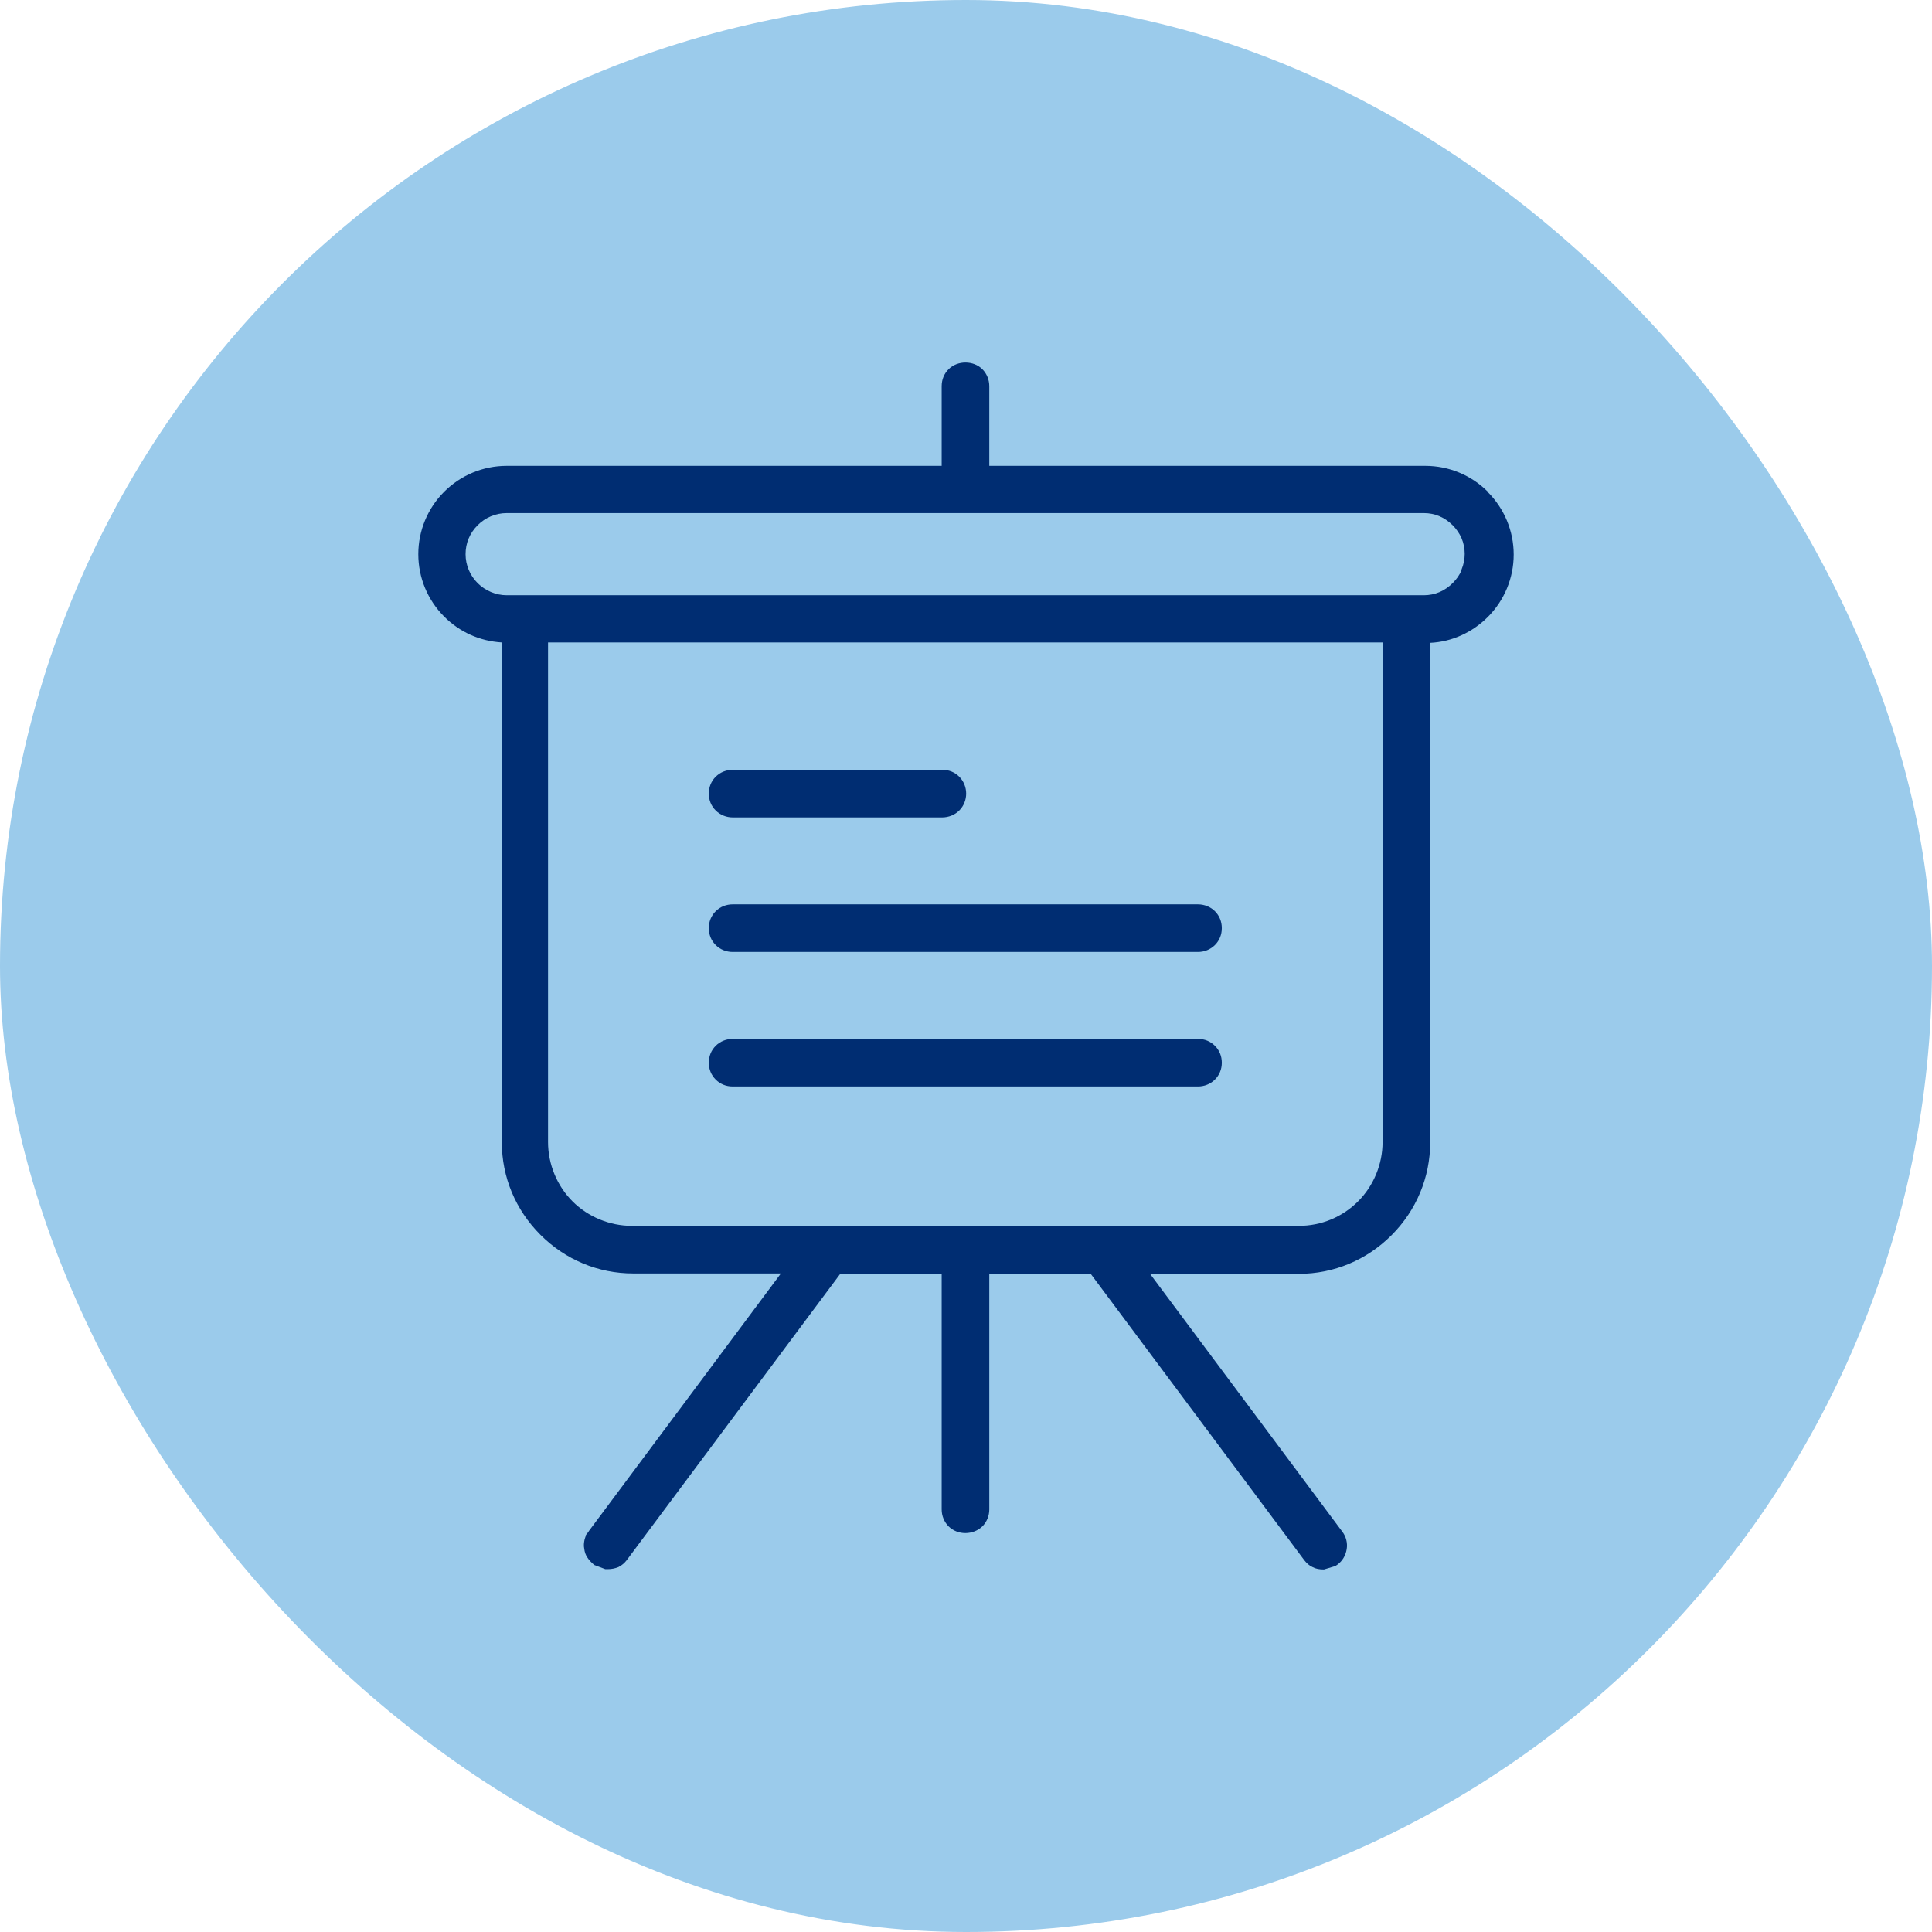
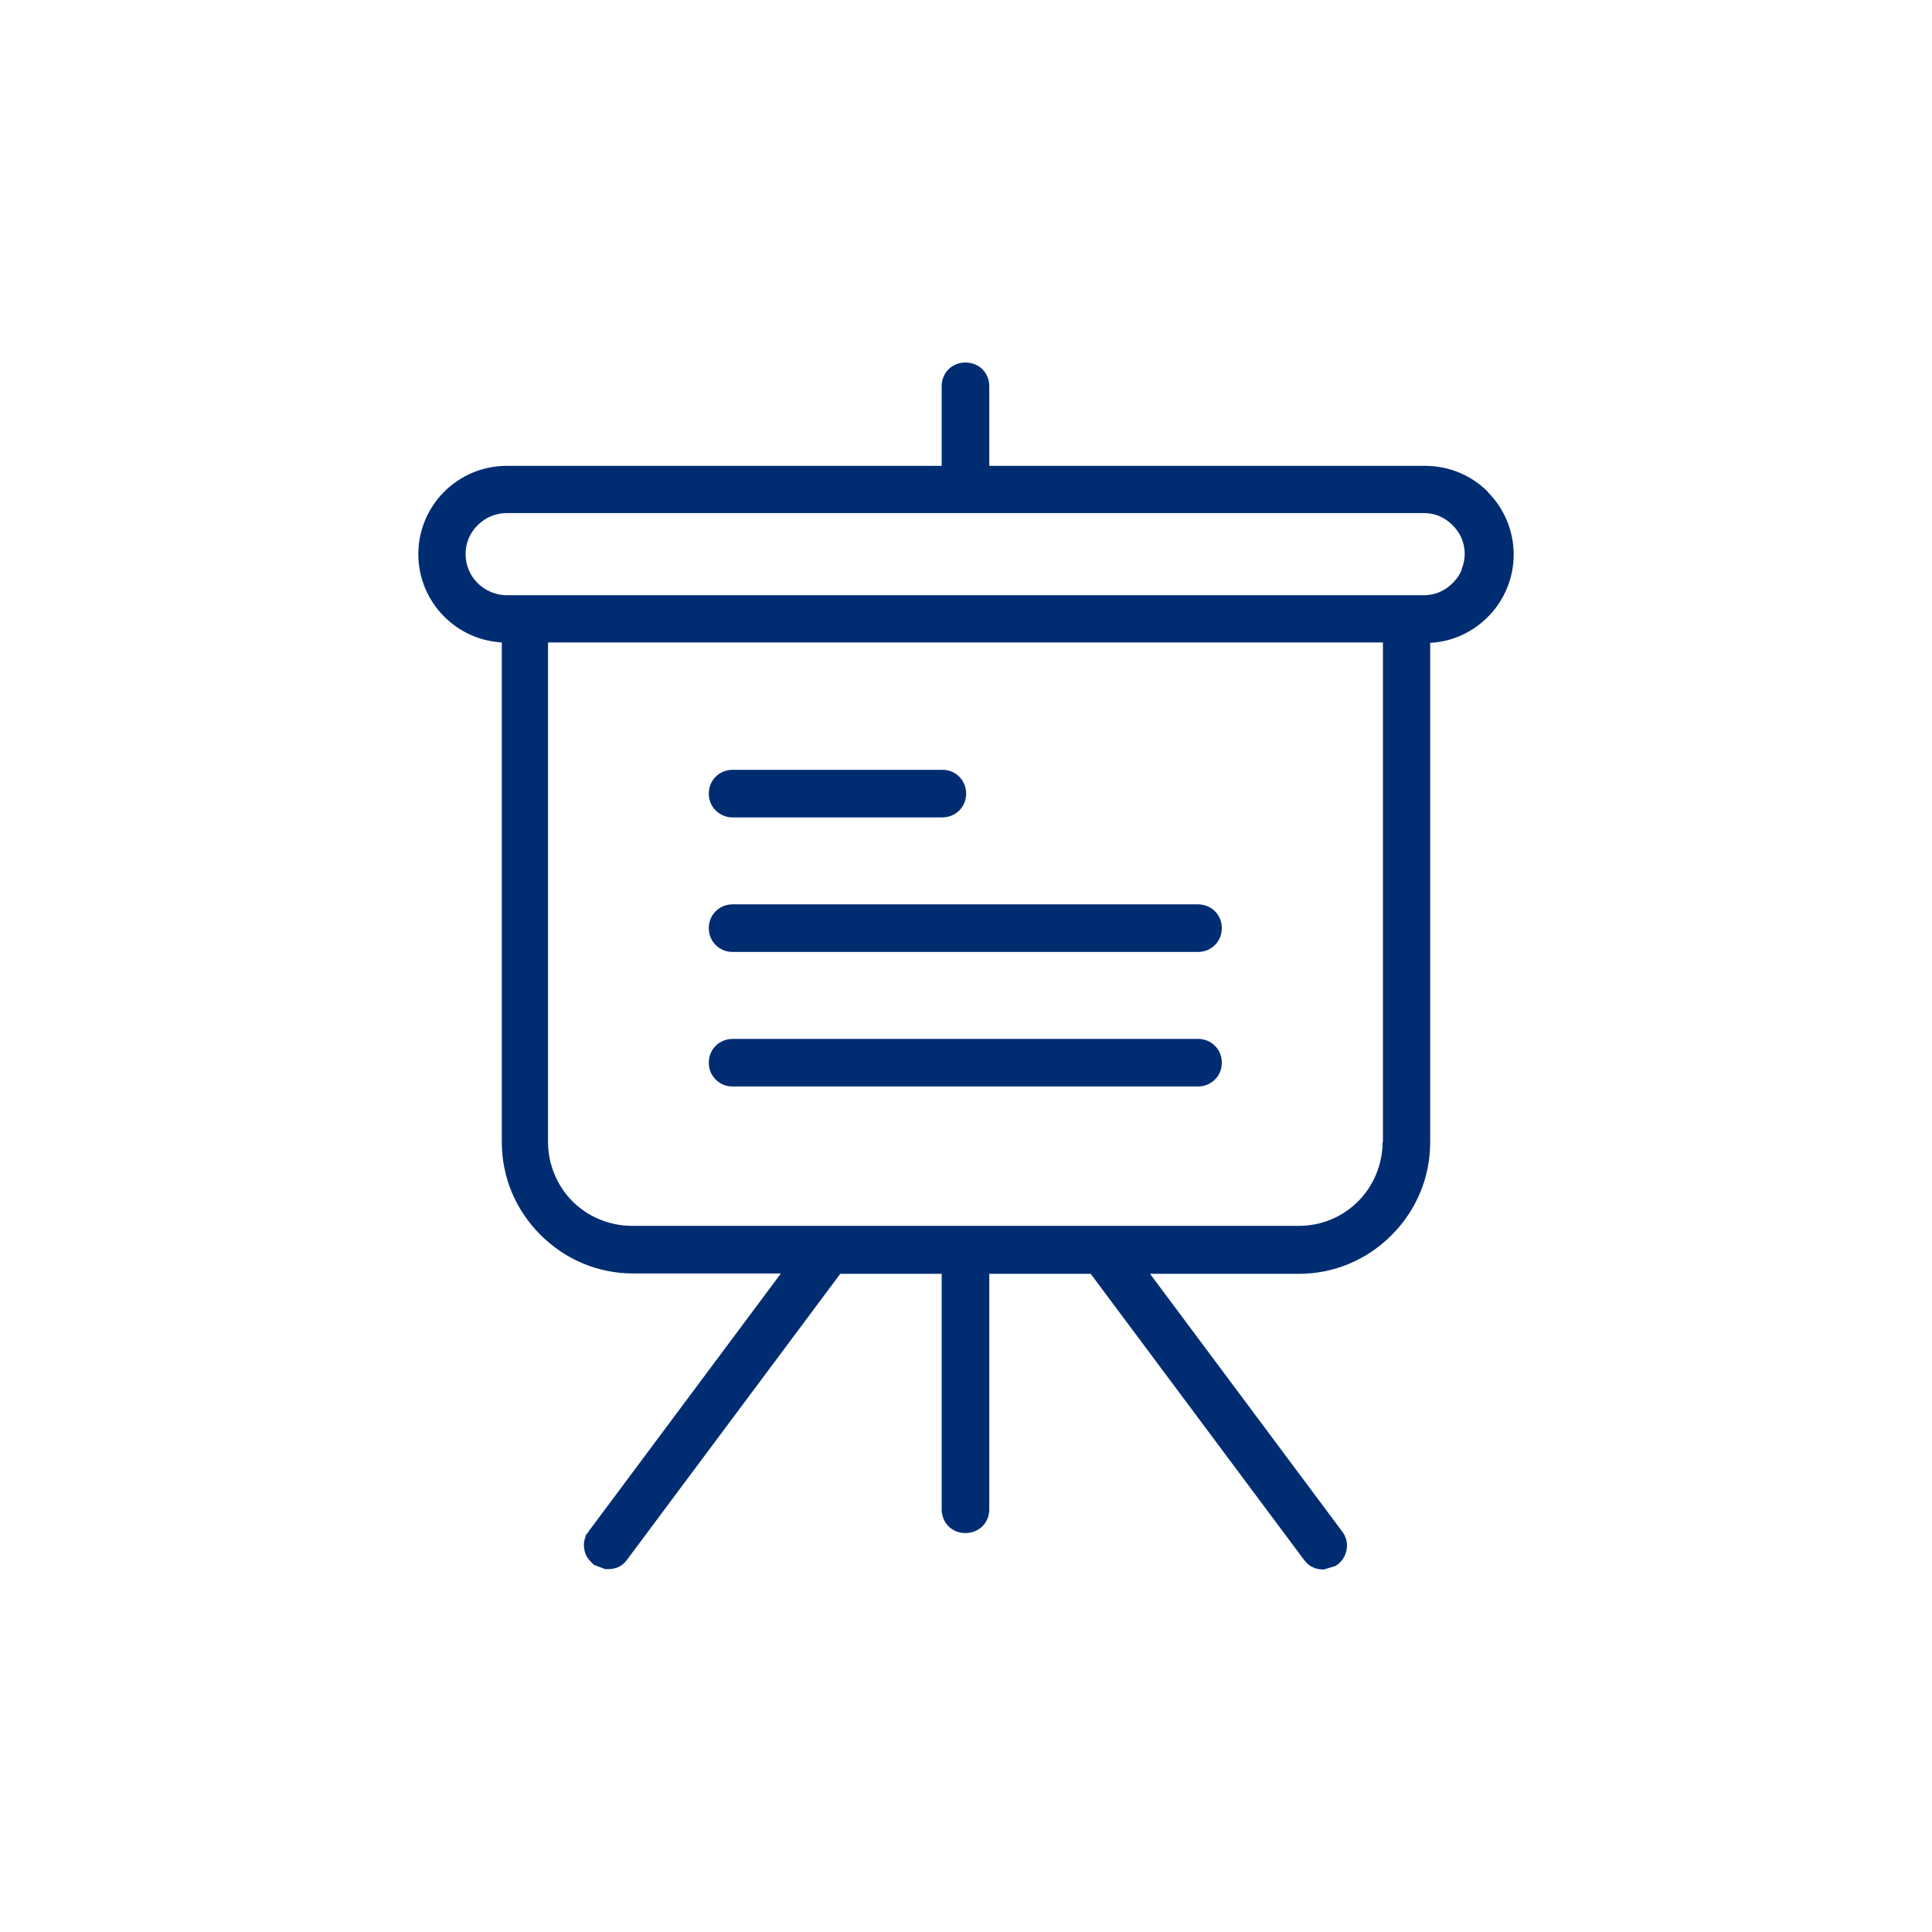
<svg xmlns="http://www.w3.org/2000/svg" width="56" height="56" viewBox="0 0 56 56" fill="none">
-   <rect width="56" height="56" rx="28" fill="#9BCBEB" />
-   <path d="M27.495 10.702C27.755 10.443 28.215 10.443 28.475 10.702C28.605 10.832 28.675 11.013 28.675 11.193V13.503H41.315C41.995 13.503 42.645 13.773 43.125 14.253V14.263C43.605 14.743 43.875 15.393 43.875 16.073C43.875 16.753 43.605 17.403 43.125 17.883C42.675 18.333 42.085 18.603 41.455 18.633V33.112C41.455 34.123 41.055 35.083 40.335 35.803C39.615 36.523 38.664 36.923 37.645 36.923H33.335L38.905 44.393C39.015 44.533 39.065 44.723 39.035 44.903C39.005 45.083 38.915 45.243 38.765 45.353L38.705 45.393L38.375 45.492C38.245 45.492 38.135 45.473 38.045 45.423C37.955 45.383 37.875 45.313 37.805 45.223L31.615 36.923H28.675V43.753C28.675 43.933 28.605 44.112 28.475 44.242C28.205 44.502 27.755 44.502 27.495 44.242C27.365 44.112 27.295 43.933 27.295 43.753V36.923H24.355L18.165 45.223C18.105 45.303 18.025 45.373 17.925 45.423C17.825 45.463 17.725 45.483 17.615 45.483H17.545L17.225 45.362C17.135 45.283 17.075 45.223 17.025 45.143C16.975 45.073 16.945 44.983 16.935 44.893C16.915 44.803 16.925 44.712 16.945 44.622C16.955 44.584 16.983 44.508 16.985 44.503H16.975L17.055 44.403C17.064 44.394 17.065 44.385 17.065 44.383L22.635 36.912H18.355C17.335 36.912 16.385 36.512 15.665 35.792C14.945 35.072 14.545 34.123 14.545 33.103V18.622C13.905 18.582 13.325 18.322 12.875 17.872C12.395 17.392 12.125 16.743 12.125 16.063C12.125 15.383 12.395 14.733 12.875 14.253C13.355 13.773 14.005 13.503 14.685 13.503H27.295V11.193C27.295 11.003 27.365 10.832 27.495 10.702ZM15.885 33.103C15.885 33.743 16.145 34.373 16.595 34.822C17.045 35.273 17.675 35.532 18.315 35.532H37.645C38.294 35.532 38.905 35.282 39.365 34.822C39.815 34.373 40.075 33.743 40.075 33.103H40.085V18.622H15.885V33.103ZM34.725 30.113C34.915 30.113 35.085 30.183 35.215 30.313C35.345 30.443 35.415 30.613 35.415 30.803C35.415 30.993 35.345 31.162 35.215 31.292C35.085 31.422 34.905 31.492 34.725 31.492H21.235C21.045 31.492 20.875 31.422 20.745 31.292C20.615 31.162 20.545 30.993 20.545 30.803C20.545 30.613 20.615 30.443 20.745 30.313C20.875 30.183 21.055 30.113 21.235 30.113H34.725ZM34.725 26.213C34.904 26.213 35.085 26.282 35.215 26.412C35.345 26.542 35.415 26.713 35.415 26.902C35.415 27.093 35.345 27.263 35.215 27.393C35.085 27.523 34.904 27.593 34.725 27.593H21.235C21.055 27.593 20.875 27.523 20.745 27.393C20.615 27.263 20.545 27.093 20.545 26.902C20.545 26.713 20.615 26.542 20.745 26.412C20.875 26.282 21.055 26.213 21.235 26.213H34.725ZM27.315 22.313C27.505 22.313 27.675 22.383 27.805 22.513C27.935 22.643 28.005 22.823 28.005 23.003C28.005 23.183 27.935 23.363 27.805 23.492C27.675 23.622 27.495 23.692 27.315 23.693H21.235C21.055 23.693 20.875 23.622 20.745 23.492C20.615 23.363 20.545 23.193 20.545 23.003C20.545 22.813 20.615 22.643 20.745 22.513C20.875 22.383 21.055 22.313 21.235 22.313H27.315ZM14.685 14.872C14.365 14.872 14.065 15.003 13.845 15.223C13.615 15.453 13.495 15.743 13.495 16.063C13.495 16.383 13.625 16.683 13.845 16.902C14.065 17.122 14.375 17.253 14.685 17.253H41.275C41.425 17.253 41.585 17.222 41.725 17.162C41.865 17.102 41.995 17.012 42.105 16.902C42.215 16.793 42.305 16.672 42.365 16.523V16.503C42.425 16.363 42.455 16.203 42.455 16.053C42.455 15.903 42.425 15.743 42.365 15.603C42.305 15.463 42.215 15.333 42.105 15.223C41.995 15.113 41.865 15.023 41.725 14.963C41.585 14.903 41.435 14.872 41.275 14.872H14.685Z" fill="#002D72" />
+   <path d="M27.495 10.702C27.755 10.443 28.215 10.443 28.475 10.702C28.605 10.832 28.675 11.013 28.675 11.193V13.503H41.315C41.995 13.503 42.645 13.773 43.125 14.253V14.263C43.605 14.743 43.875 15.393 43.875 16.073C43.875 16.753 43.605 17.403 43.125 17.883C42.675 18.333 42.085 18.603 41.455 18.633V33.112C41.455 34.123 41.055 35.083 40.335 35.803C39.615 36.523 38.664 36.923 37.645 36.923H33.335L38.905 44.393C39.015 44.533 39.065 44.723 39.035 44.903C39.005 45.083 38.915 45.243 38.765 45.353L38.705 45.393L38.375 45.492C38.245 45.492 38.135 45.473 38.045 45.423C37.955 45.383 37.875 45.313 37.805 45.223L31.615 36.923H28.675V43.753C28.675 43.933 28.605 44.112 28.475 44.242C28.205 44.502 27.755 44.502 27.495 44.242C27.365 44.112 27.295 43.933 27.295 43.753V36.923H24.355L18.165 45.223C18.105 45.303 18.025 45.373 17.925 45.423C17.825 45.463 17.725 45.483 17.615 45.483H17.545L17.225 45.362C17.135 45.283 17.075 45.223 17.025 45.143C16.975 45.073 16.945 44.983 16.935 44.893C16.915 44.803 16.925 44.712 16.945 44.622C16.955 44.584 16.983 44.508 16.985 44.503H16.975L17.055 44.403C17.064 44.394 17.065 44.385 17.065 44.383L22.635 36.912H18.355C17.335 36.912 16.385 36.512 15.665 35.792C14.945 35.072 14.545 34.123 14.545 33.103V18.622C13.905 18.582 13.325 18.322 12.875 17.872C12.395 17.392 12.125 16.743 12.125 16.063C12.125 15.383 12.395 14.733 12.875 14.253C13.355 13.773 14.005 13.503 14.685 13.503H27.295V11.193C27.295 11.003 27.365 10.832 27.495 10.702ZM15.885 33.103C15.885 33.743 16.145 34.373 16.595 34.822C17.045 35.273 17.675 35.532 18.315 35.532H37.645C38.294 35.532 38.905 35.282 39.365 34.822C39.815 34.373 40.075 33.743 40.075 33.103H40.085V18.622H15.885V33.103ZM34.725 30.113C34.915 30.113 35.085 30.183 35.215 30.313C35.345 30.443 35.415 30.613 35.415 30.803C35.415 30.993 35.345 31.162 35.215 31.292C35.085 31.422 34.905 31.492 34.725 31.492H21.235C21.045 31.492 20.875 31.422 20.745 31.292C20.615 31.162 20.545 30.993 20.545 30.803C20.545 30.613 20.615 30.443 20.745 30.313C20.875 30.183 21.055 30.113 21.235 30.113H34.725ZM34.725 26.213C34.904 26.213 35.085 26.282 35.215 26.412C35.345 26.542 35.415 26.713 35.415 26.902C35.415 27.093 35.345 27.263 35.215 27.393C35.085 27.523 34.904 27.593 34.725 27.593H21.235C21.055 27.593 20.875 27.523 20.745 27.393C20.615 27.263 20.545 27.093 20.545 26.902C20.545 26.713 20.615 26.542 20.745 26.412C20.875 26.282 21.055 26.213 21.235 26.213H34.725ZM27.315 22.313C27.505 22.313 27.675 22.383 27.805 22.513C27.935 22.643 28.005 22.823 28.005 23.003C28.005 23.183 27.935 23.363 27.805 23.492C27.675 23.622 27.495 23.692 27.315 23.693H21.235C21.055 23.693 20.875 23.622 20.745 23.492C20.615 23.363 20.545 23.193 20.545 23.003C20.545 22.813 20.615 22.643 20.745 22.513C20.875 22.383 21.055 22.313 21.235 22.313ZM14.685 14.872C14.365 14.872 14.065 15.003 13.845 15.223C13.615 15.453 13.495 15.743 13.495 16.063C13.495 16.383 13.625 16.683 13.845 16.902C14.065 17.122 14.375 17.253 14.685 17.253H41.275C41.425 17.253 41.585 17.222 41.725 17.162C41.865 17.102 41.995 17.012 42.105 16.902C42.215 16.793 42.305 16.672 42.365 16.523V16.503C42.425 16.363 42.455 16.203 42.455 16.053C42.455 15.903 42.425 15.743 42.365 15.603C42.305 15.463 42.215 15.333 42.105 15.223C41.995 15.113 41.865 15.023 41.725 14.963C41.585 14.903 41.435 14.872 41.275 14.872H14.685Z" fill="#002D72" />
</svg>